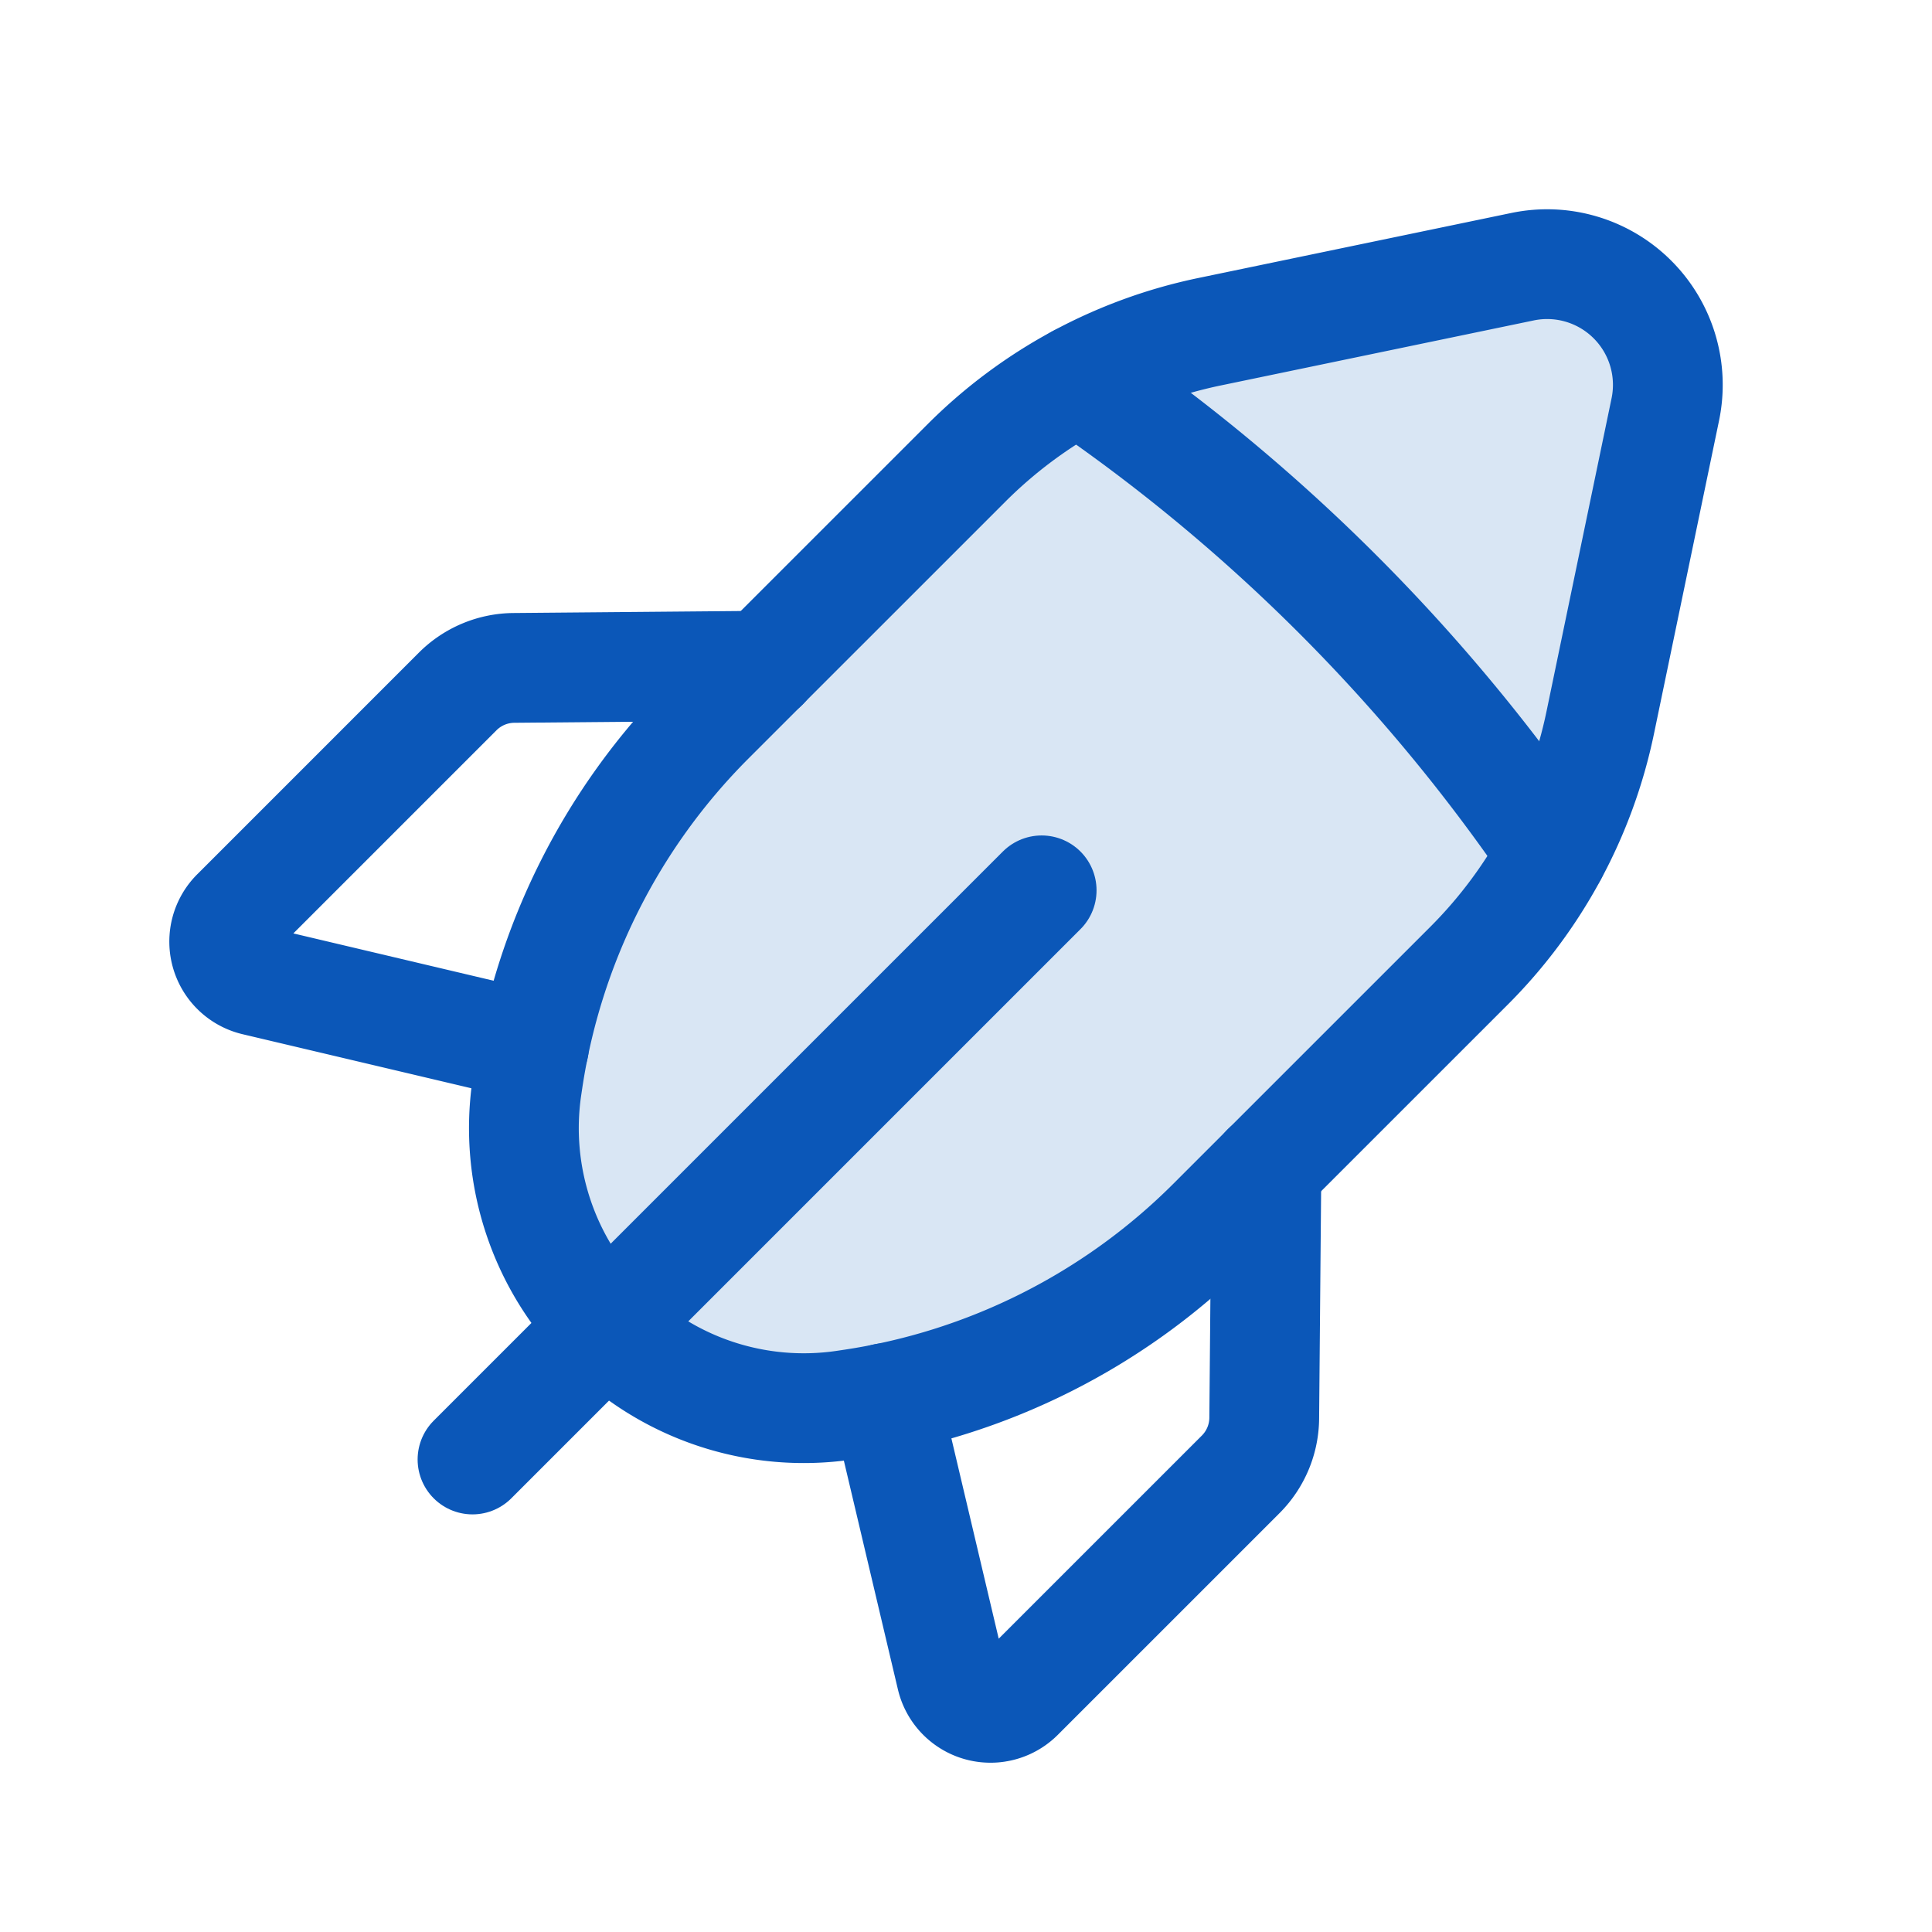
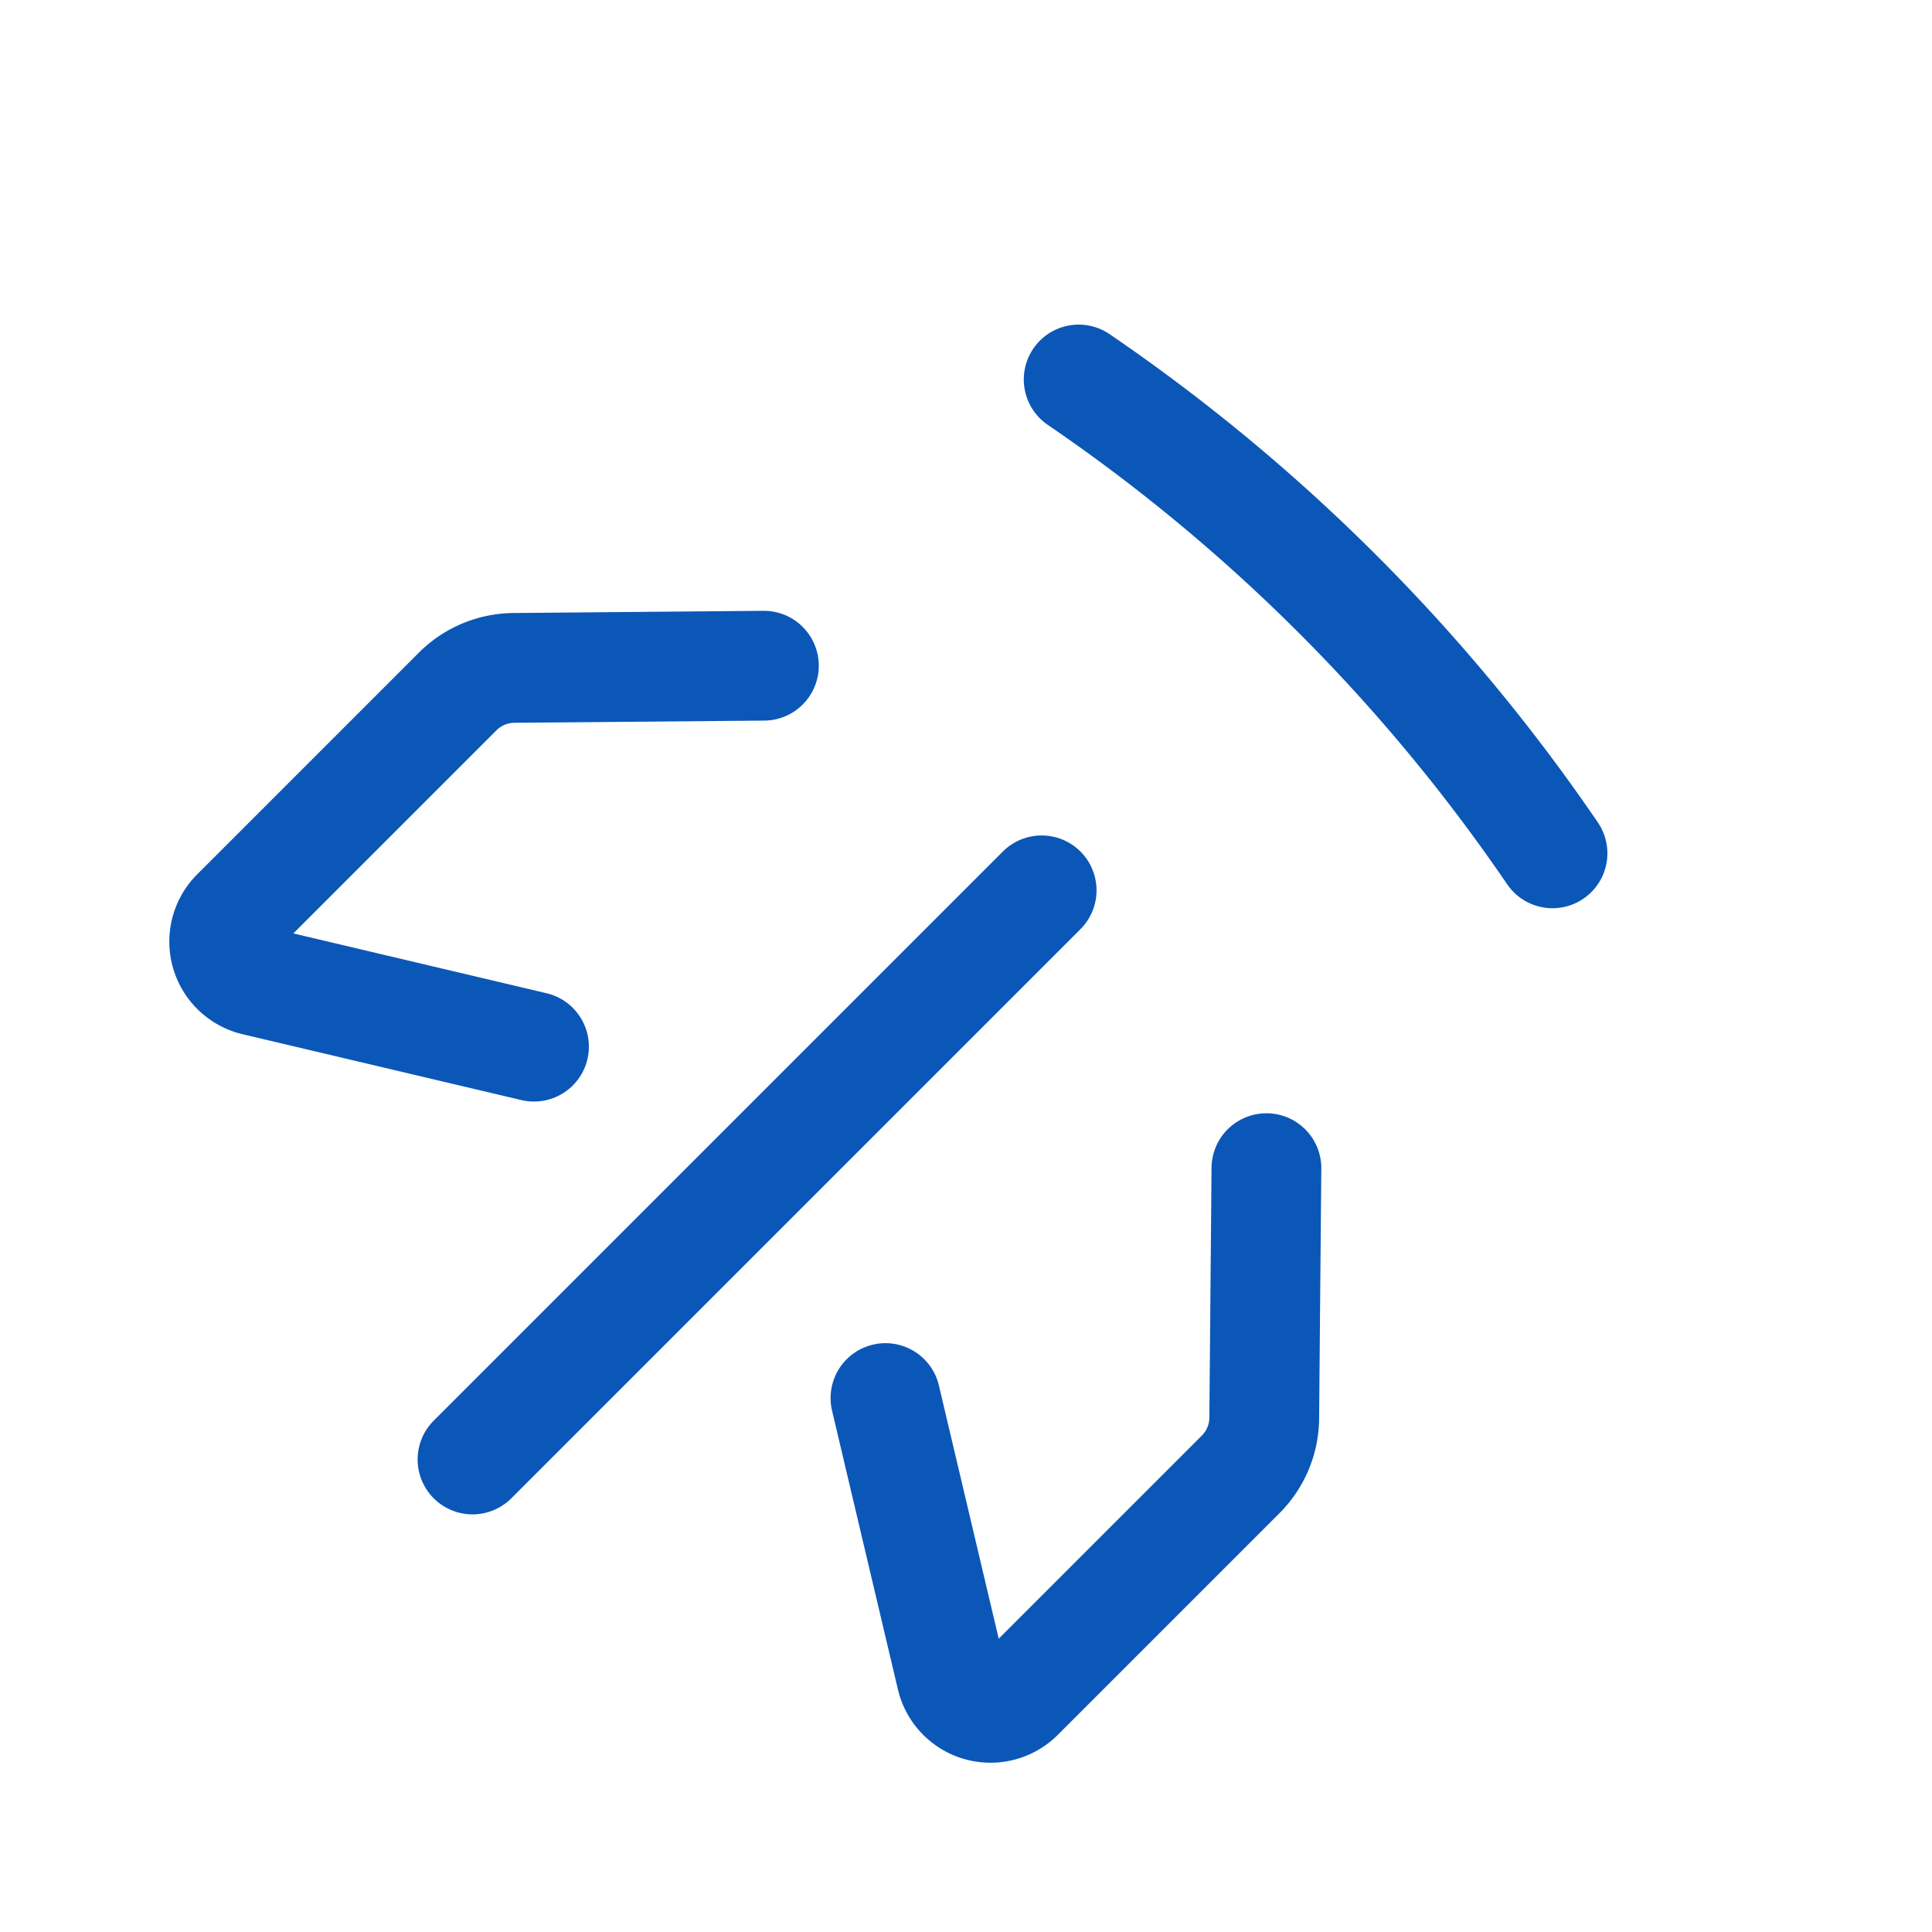
<svg xmlns="http://www.w3.org/2000/svg" width="44" height="44">
  <defs>
    <style>.prefix__cls-3{fill:none;stroke:#0b57b8;stroke-linecap:round;stroke-linejoin:round;stroke-width:2.5px}</style>
  </defs>
  <g id="prefix__Group_2574" data-name="Group 2574" transform="translate(-1064 -835)">
    <g id="prefix__Group_2479" data-name="Group 2479" transform="translate(1064 835)">
-       <path id="prefix__Path_4619" fill="none" d="M1000.143 1342.286h44v44h-44z" data-name="Path 4619" transform="translate(-1000.143 -1342.286)" />
      <g id="prefix__Group_2478" data-name="Group 2478" transform="translate(5.105 6.015)">
-         <path id="prefix__Path_4622" fill="rgba(0,87,184,0.15)" stroke="#0b57b8" stroke-linecap="round" stroke-linejoin="round" stroke-width="2.5" d="M31.34 10.439l1.481-7.128A2.749 2.749 0 0029.569.059L22.441 1.54a10.986 10.986 0 00-5.539 2.992l-5.848 5.847a14.678 14.678 0 00-4.141 8.246l-.02.134a6.382 6.382 0 001.8 5.429 6.374 6.374 0 005.429 1.8l.134-.02a14.665 14.665 0 008.246-4.141l5.847-5.846a10.989 10.989 0 002.991-5.542z" data-name="Path 4622" />
        <path id="prefix__Path_4620" d="M1024.845 1364.406l-12.962 12.962" class="prefix__cls-3" data-name="Path 4620" transform="translate(-1006.227 -1350.144)" />
        <path id="prefix__Path_4621" d="M1012.768 1367.5l-6.349-1.5a.917.917 0 01-.438-1.54l5.049-5.049a1.832 1.832 0 011.281-.537l5.693-.05" class="prefix__cls-3" data-name="Path 4621" transform="translate(-1005.712 -1349.678)" />
        <path id="prefix__Path_4623" d="M1026.943 1351.714a41.091 41.091 0 0110.791 10.791" class="prefix__cls-3" data-name="Path 4623" transform="translate(-1007.482 -1349.086)" />
        <path id="prefix__Path_4624" d="M1022.143 1376.544l1.5 6.349a.917.917 0 001.54.438l5.049-5.049a1.83 1.83 0 00.537-1.281l.05-5.693" class="prefix__cls-3" data-name="Path 4624" transform="translate(-1007.082 -1350.719)" />
      </g>
    </g>
  </g>
</svg>